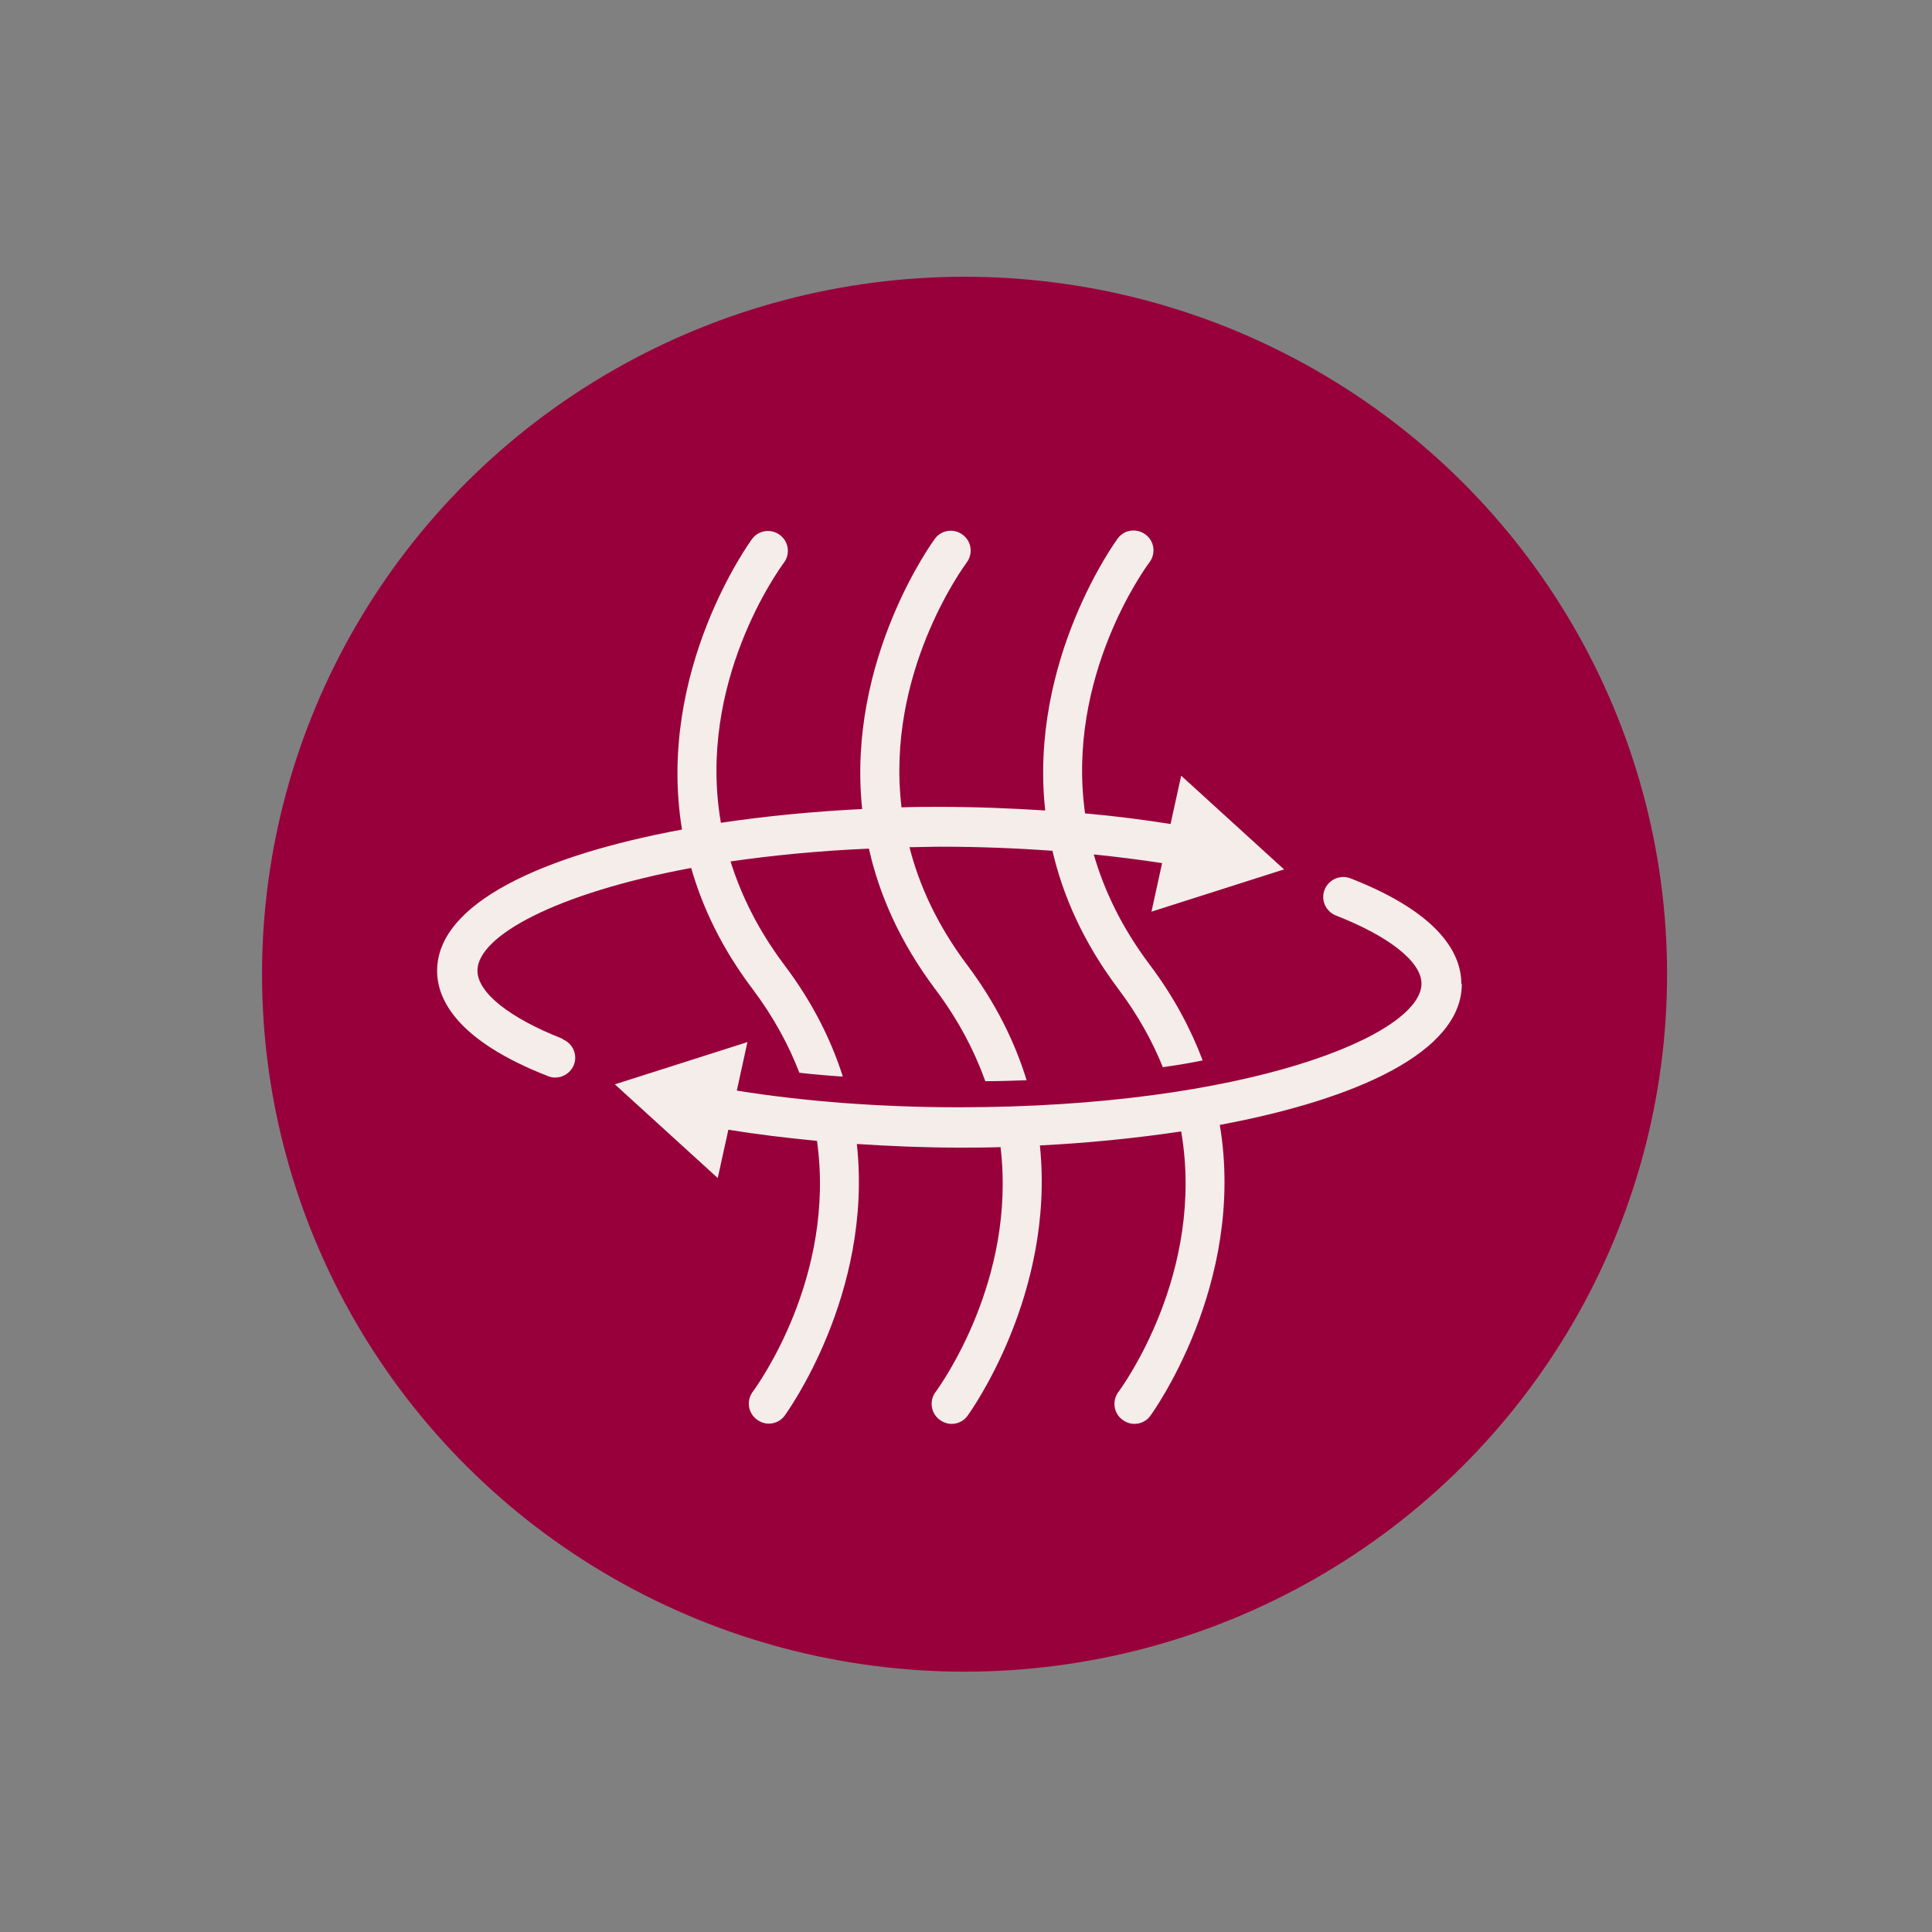
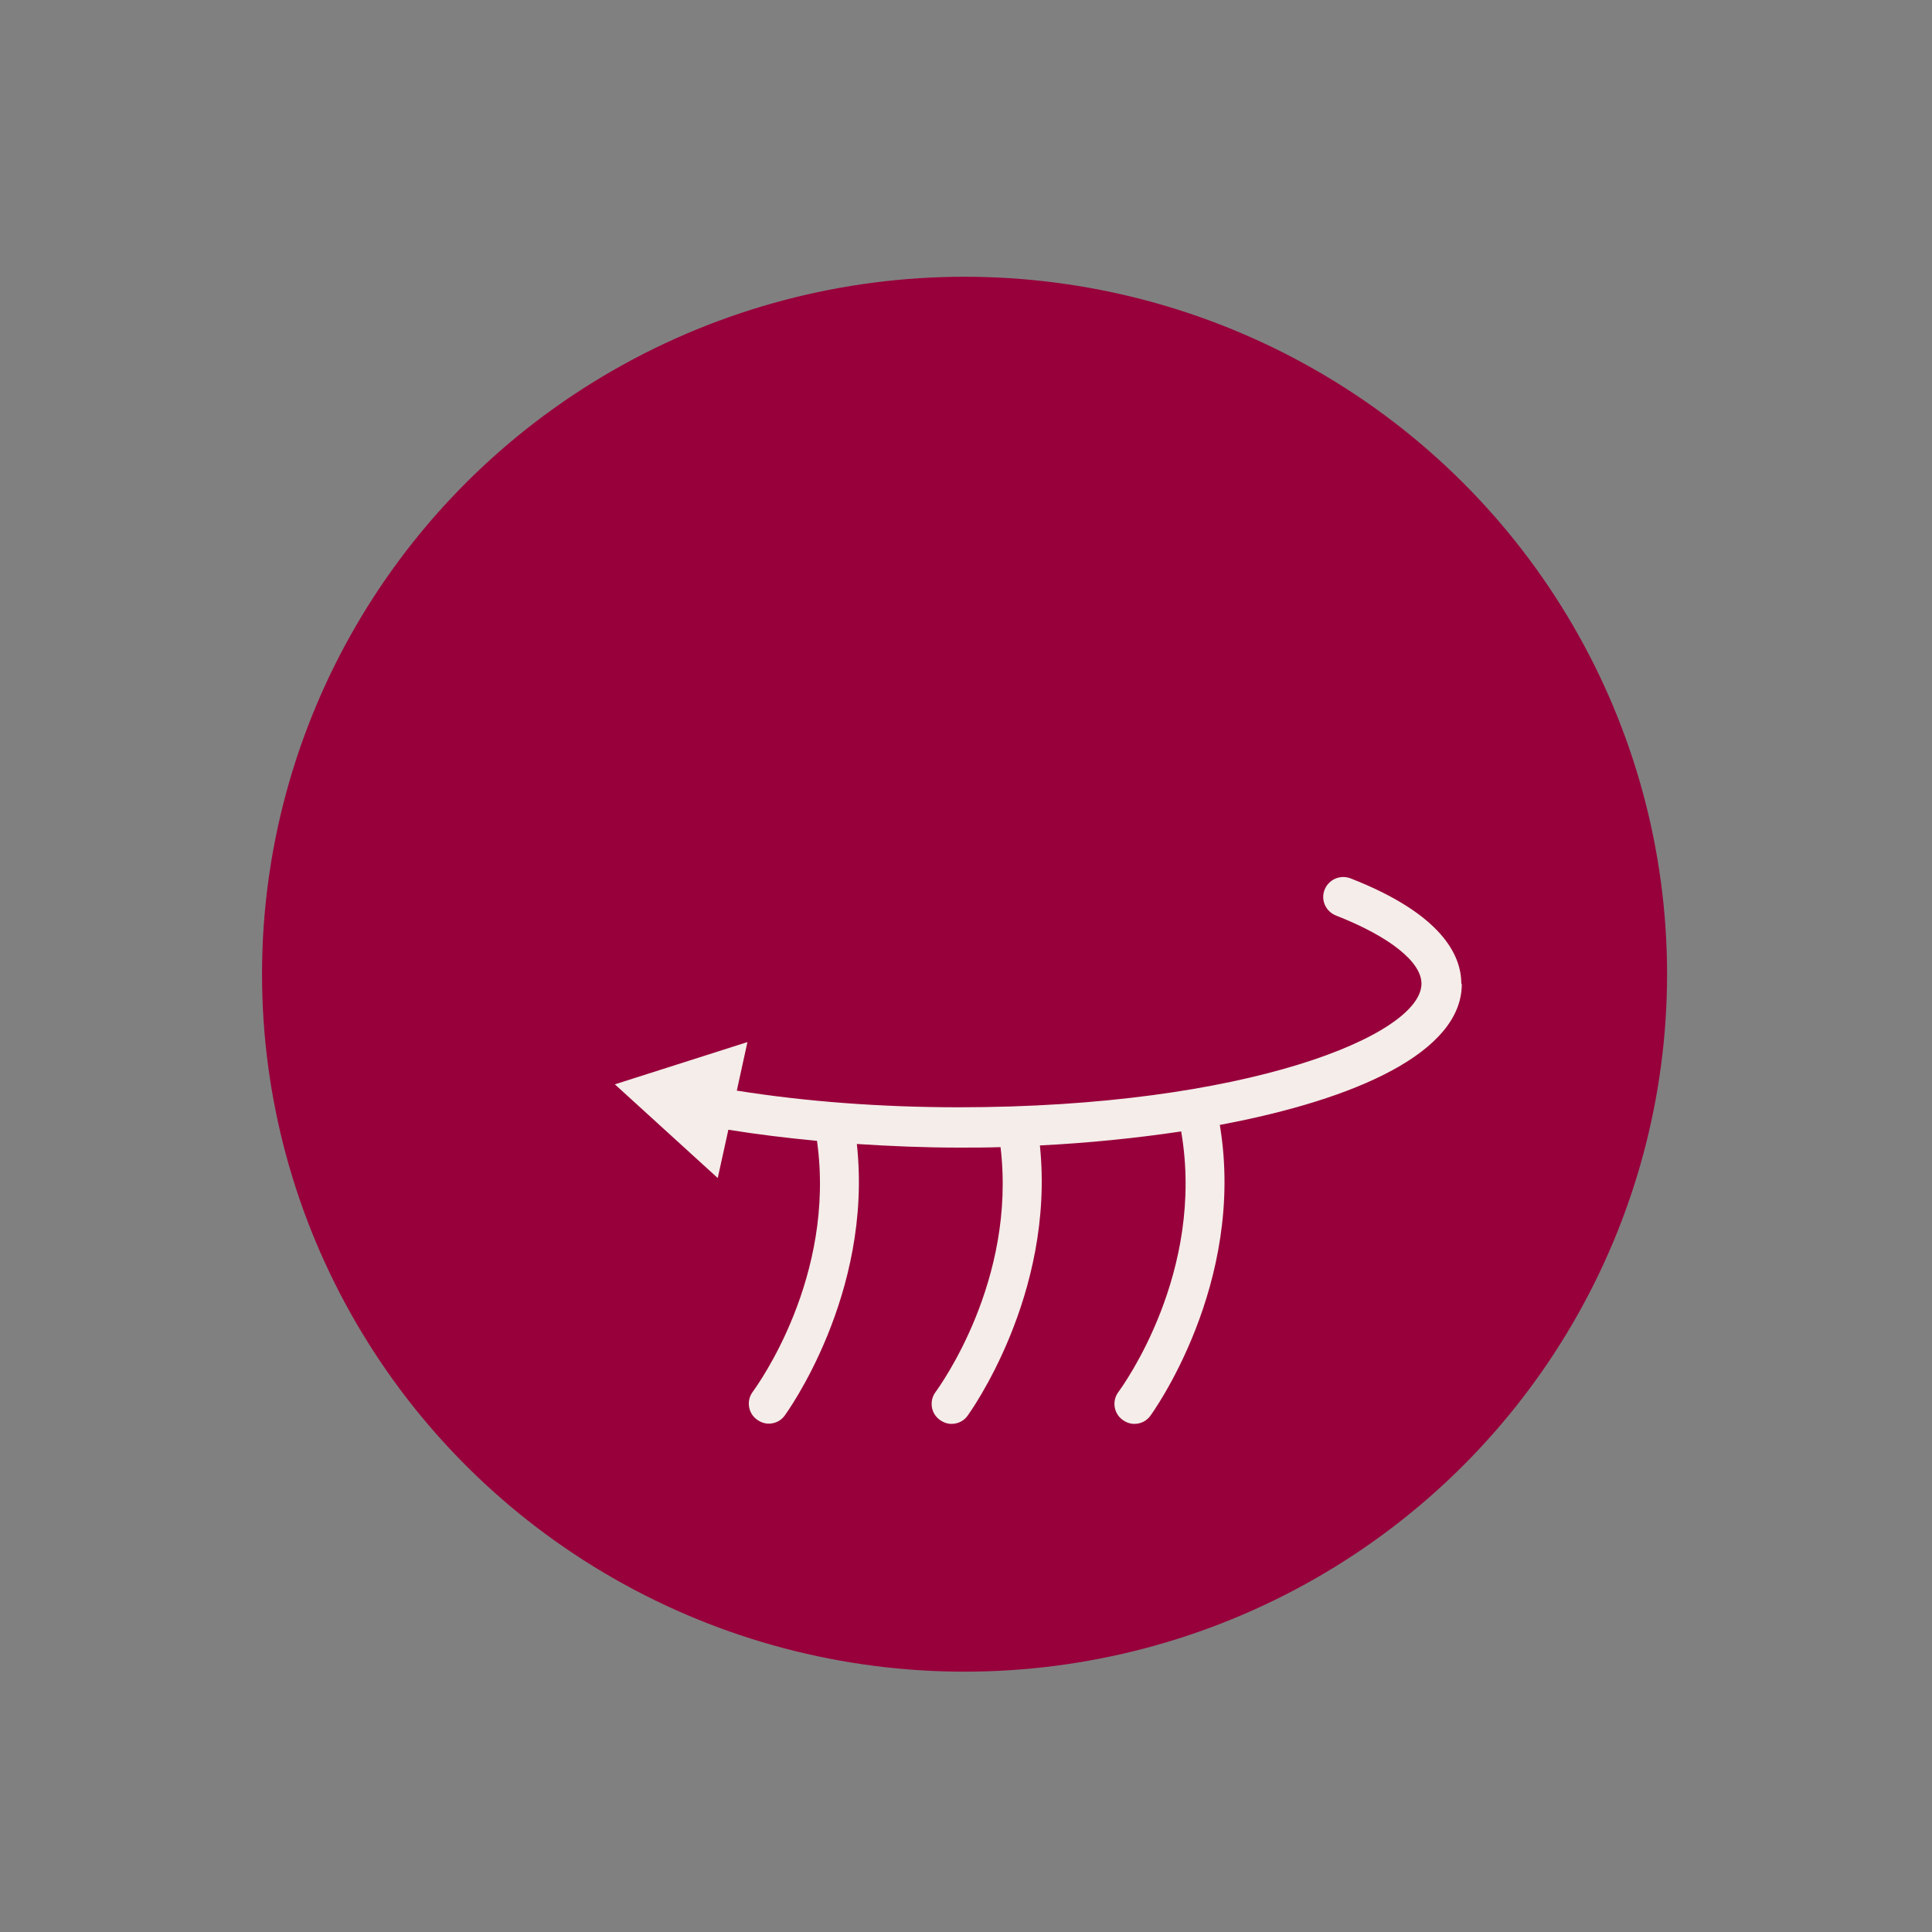
<svg xmlns="http://www.w3.org/2000/svg" id="Layer_1" data-name="Layer 1" viewBox="0 0 80 80">
  <rect x="0" y="0" width="80" height="80" fill="#808080" stroke="none" />
  <defs>
    <style>
      .cls-1 {
        fill: #98003b;
      }

      .cls-2 {
        fill: #f4ede9;
      }
    </style>
  </defs>
  <ellipse class="cls-1" cx="39.94" cy="40.34" rx="29.09" ry="28.88" />
  <g>
-     <path class="cls-2" d="M23.31,43.02c-2.22-.87-3.54-1.92-3.54-2.83,0-1.42,3.22-3.2,8.85-4.25.47,1.64,1.27,3.33,2.54,5.01.88,1.17,1.5,2.33,1.94,3.47.6.07,1.2.12,1.8.16-.48-1.51-1.25-3.07-2.42-4.62-1.09-1.45-1.79-2.89-2.23-4.29,1.73-.25,3.64-.44,5.73-.53.42,1.88,1.27,3.85,2.74,5.81.97,1.29,1.63,2.57,2.08,3.82.57,0,1.14-.02,1.71-.04-.48-1.56-1.26-3.17-2.46-4.77-1.24-1.65-1.99-3.3-2.39-4.88.42,0,.84-.02,1.28-.02,1.58,0,3.13.06,4.64.17.43,1.85,1.27,3.78,2.72,5.71.82,1.09,1.42,2.18,1.85,3.25.57-.08,1.12-.17,1.65-.28-.49-1.3-1.19-2.63-2.19-3.96-1.16-1.54-1.89-3.08-2.32-4.57.97.1,1.92.22,2.83.36l-.44,2.01,5.49-1.75-4.26-3.88-.44,2c-1.13-.18-2.31-.33-3.54-.44-.79-5.65,2.48-10.15,2.67-10.4.27-.36.2-.88-.17-1.15-.37-.27-.88-.2-1.15.17-.05.07-3.68,5.02-3,11.26-1.43-.09-2.88-.15-4.36-.15-.53,0-1.06,0-1.59.02-.66-5.52,2.52-9.89,2.7-10.14.27-.36.2-.88-.17-1.15-.36-.27-.88-.2-1.15.17-.05.07-3.66,4.98-3.01,11.19-2,.1-3.98.29-5.85.57-1-5.82,2.42-10.51,2.61-10.77.27-.36.2-.88-.17-1.15-.36-.27-.88-.2-1.15.17-.05.07-3.98,5.43-2.9,12.03-5.78,1.07-10.14,3.05-10.14,5.85,0,1.17.8,2.88,4.59,4.36.1.04.2.06.3.06.33,0,.64-.2.77-.52.17-.42-.04-.9-.47-1.07Z" />
    <path class="cls-2" d="M60.51,40.73c0-1.17-.8-2.88-4.59-4.36-.42-.16-.9.04-1.07.47-.17.42.04.9.47,1.07,2.22.87,3.54,1.92,3.54,2.82,0,2.14-7.29,5.12-19.16,5.12-3.23,0-6.37-.24-9.19-.69l.44-2.01-5.49,1.75,4.26,3.88.44-2c1.18.19,2.4.34,3.67.46.79,5.64-2.47,10.13-2.66,10.39-.27.36-.2.88.17,1.15.15.11.32.17.49.17.25,0,.5-.11.66-.33.05-.07,3.67-5.02,2.99-11.25,1.39.09,2.8.15,4.23.15.57,0,1.15,0,1.72-.02.66,5.52-2.51,9.89-2.69,10.14-.27.36-.2.88.17,1.15.15.11.32.17.49.17.25,0,.5-.11.66-.33.05-.07,3.64-4.99,3-11.2,2-.1,3.98-.3,5.85-.58,1,5.83-2.41,10.53-2.6,10.79-.27.36-.2.88.17,1.15.15.11.32.17.49.17.25,0,.5-.11.66-.33.05-.07,3.98-5.45,2.88-12.05,5.72-1.07,10.02-3.04,10.02-5.83Z" />
  </g>
</svg>